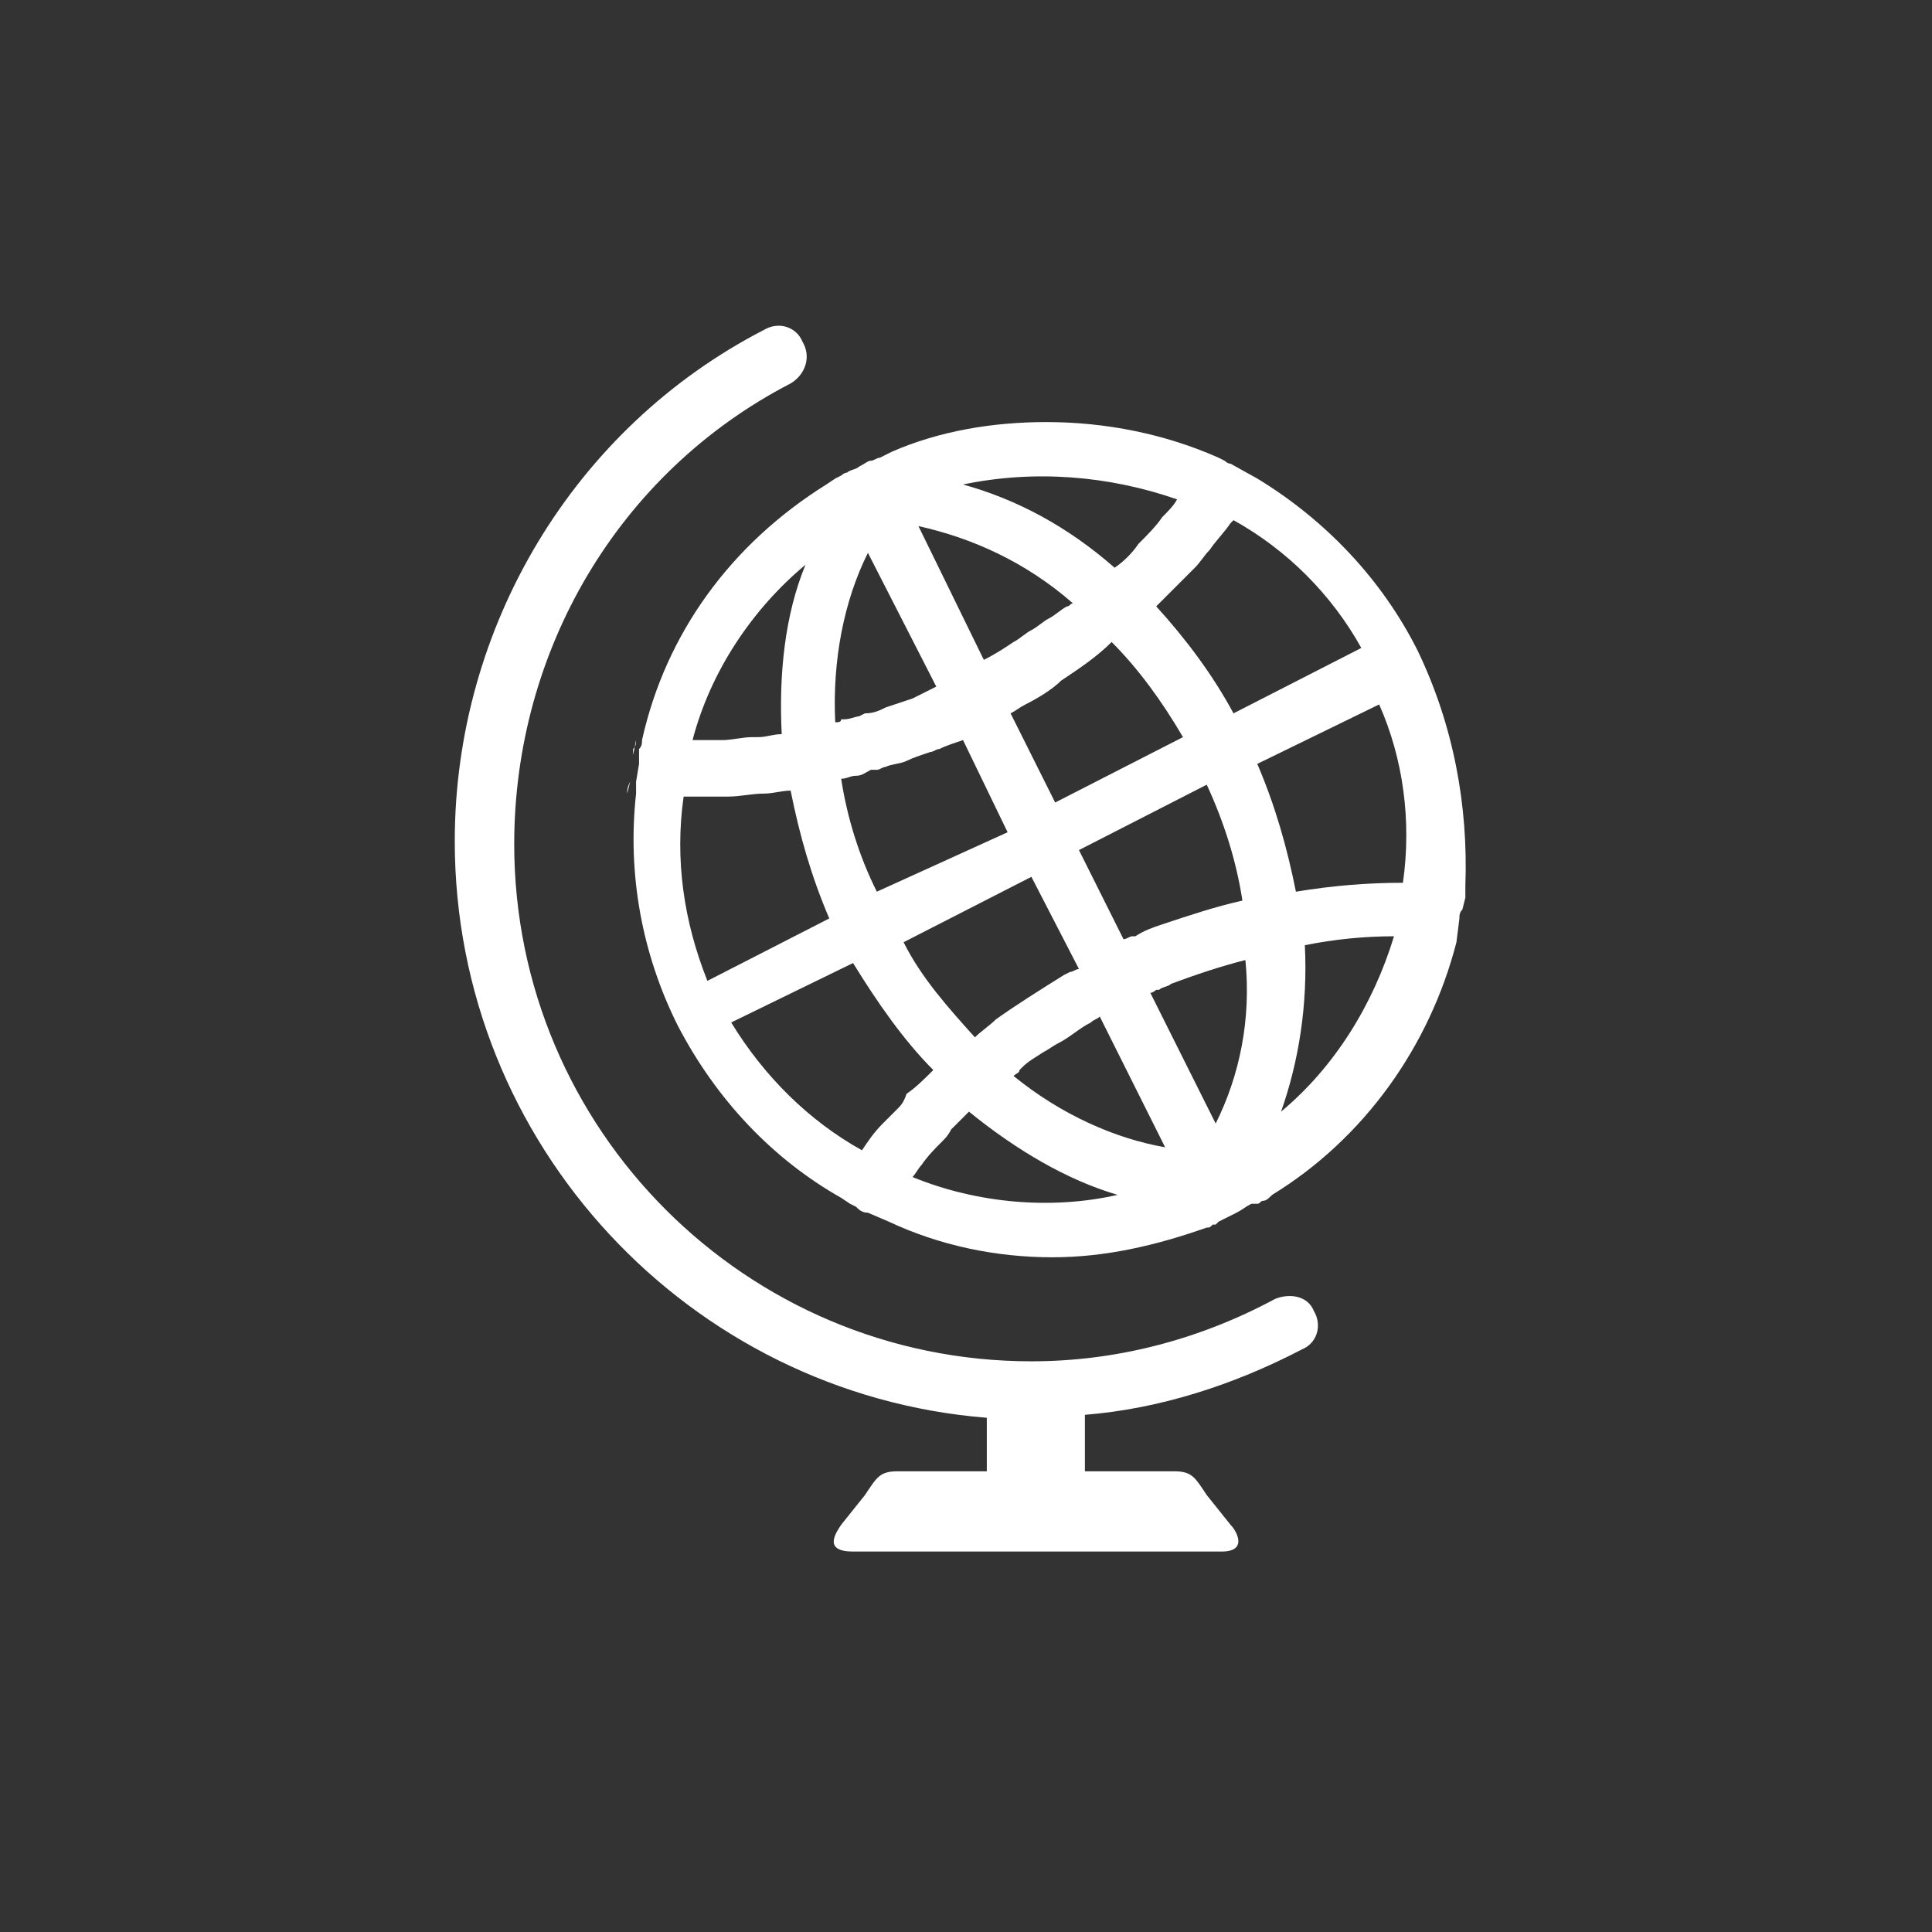
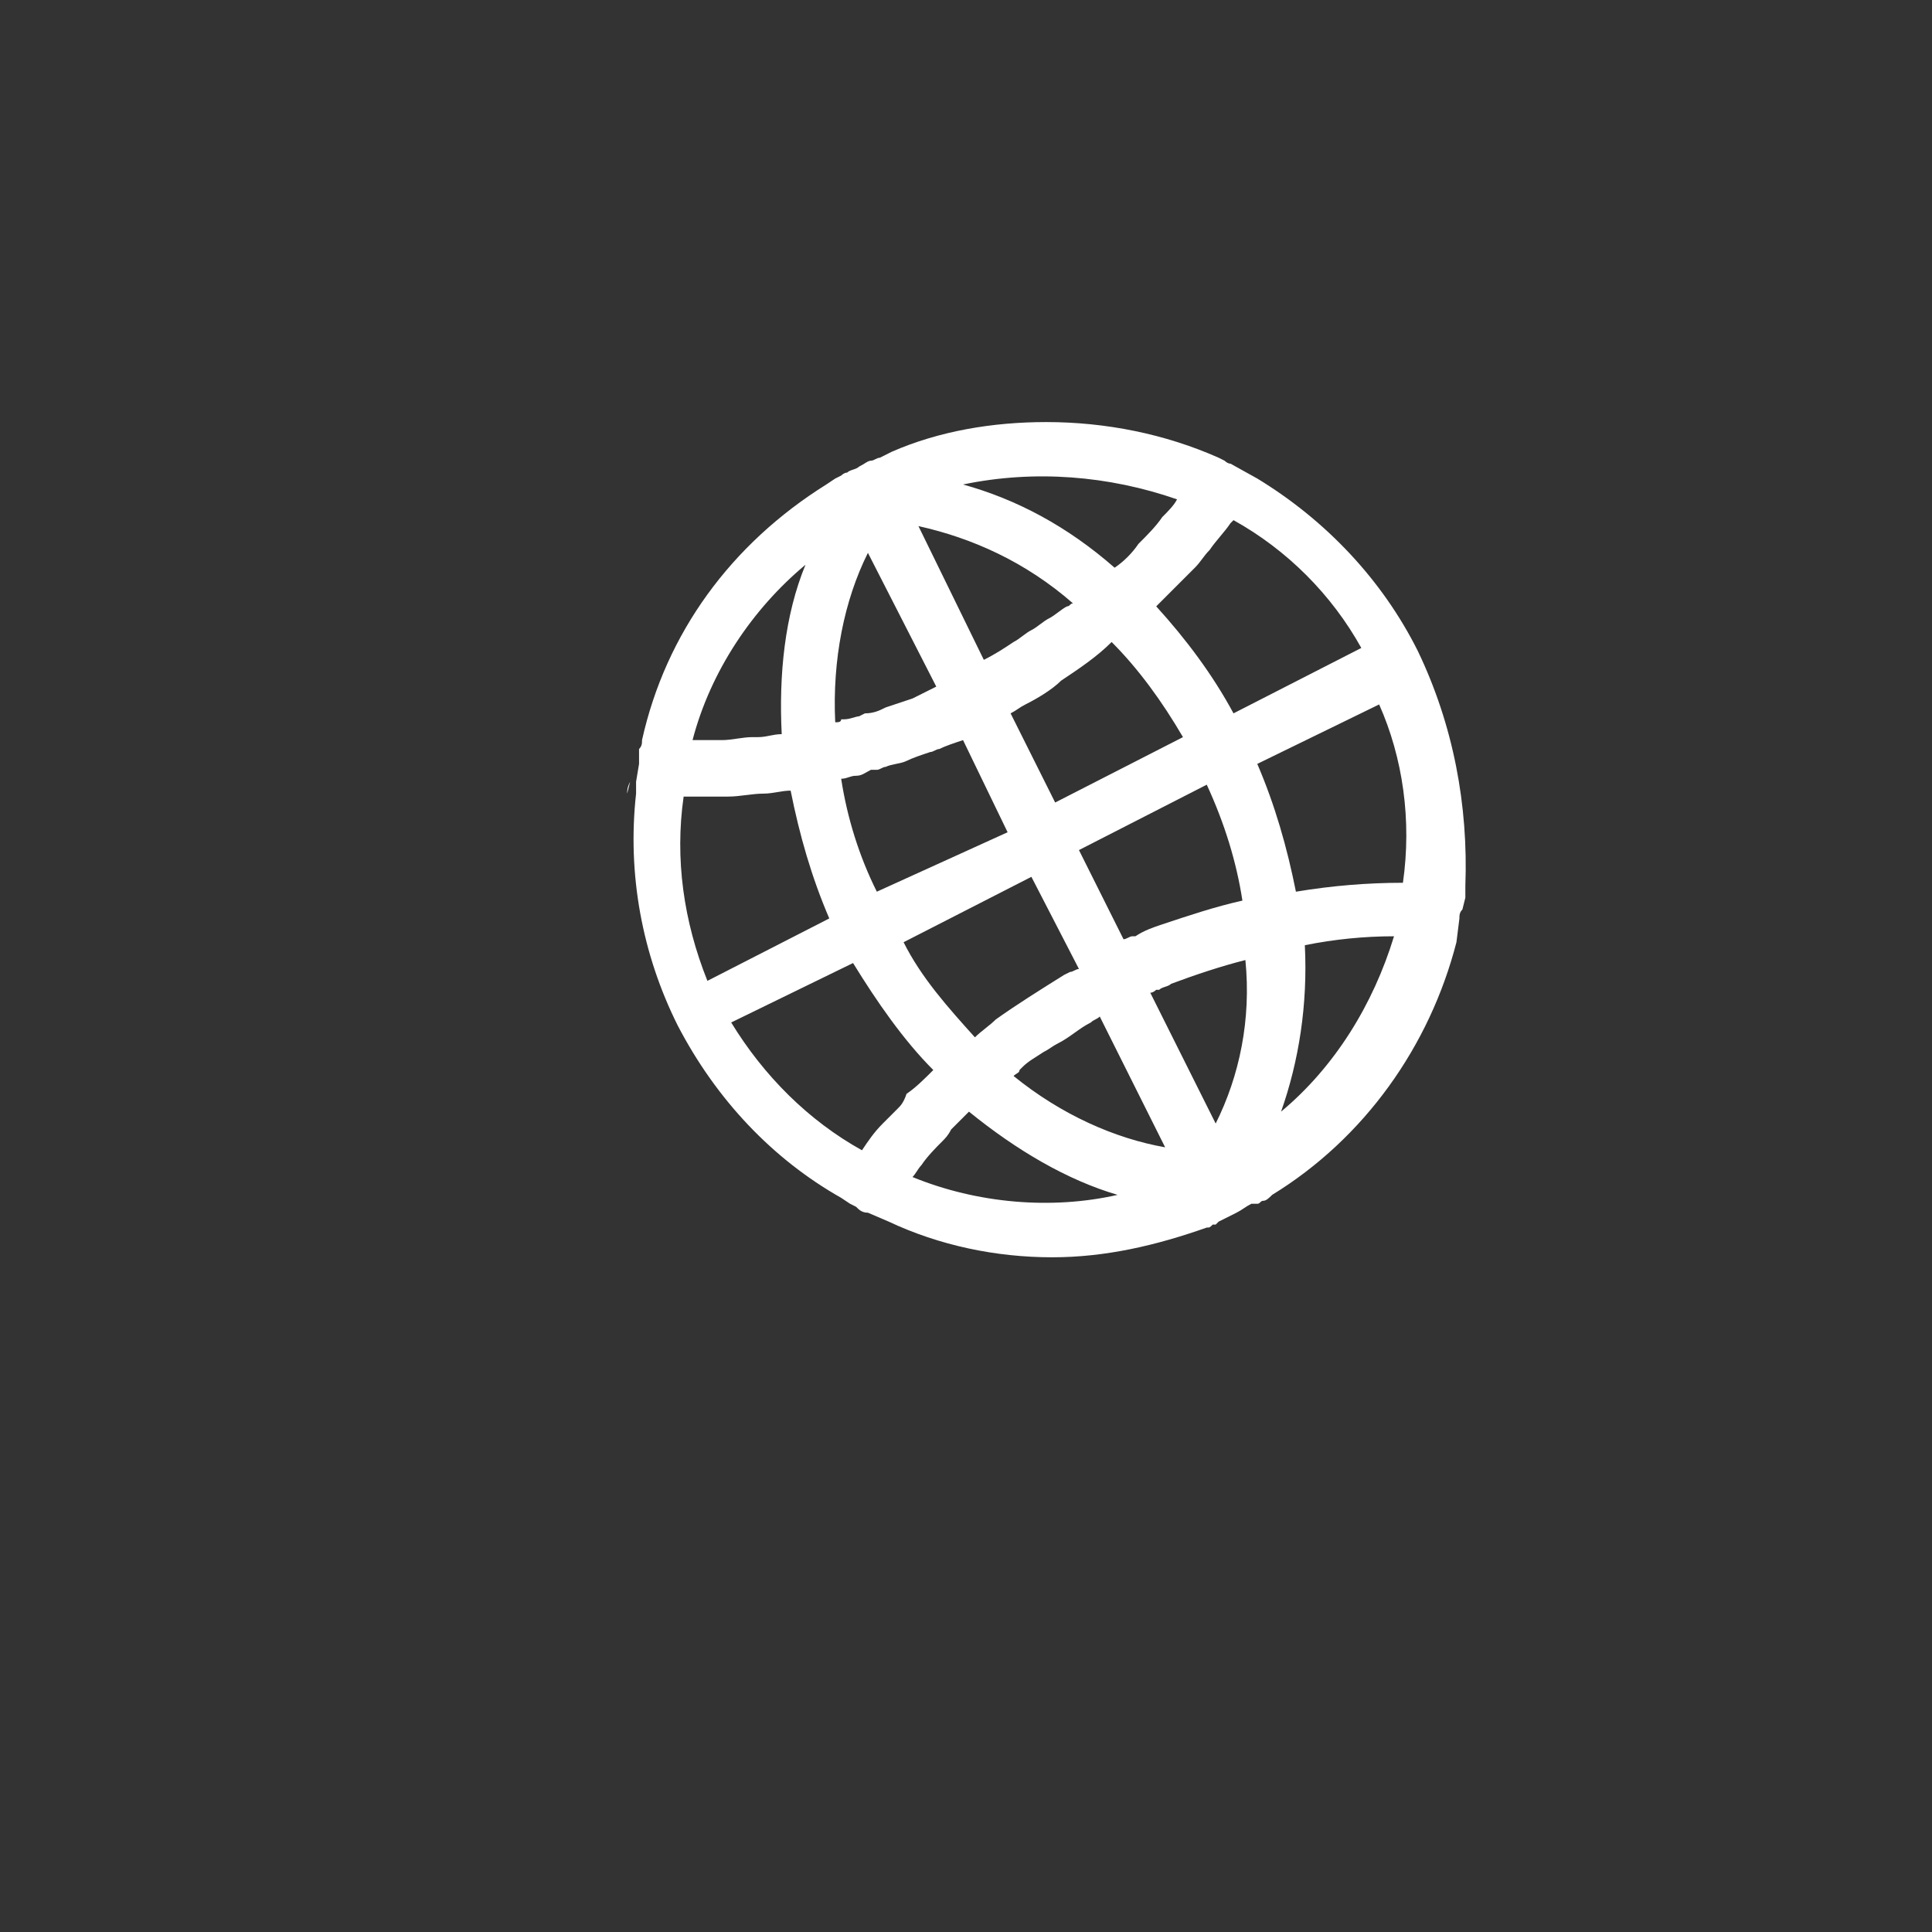
<svg xmlns="http://www.w3.org/2000/svg" version="1.1" x="0px" y="0px" viewBox="0 0 65 65" enable-background="new 0 0 65 65" xml:space="preserve">
  <rect x="0" y="0" width="65" height="65" fill="#333333" stroke="none" />
  <g id="Layer_2" display="none" />
  <g id="Layer_3" />
  <g id="Layer_1" />
  <g id="Layer_6">
    <g>
      <g>
        <path fill="#FFFFFF" d="M31.5,23.1L31.5,23.1C31.5,23.1,31.6,23.1,31.5,23.1C31.6,23.1,31.5,23.1,31.5,23.1z M31.5,23.1     L31.5,23.1C31.5,23.1,31.6,23.1,31.5,23.1C31.6,23.1,31.5,23.1,31.5,23.1z M31.5,23.1L31.5,23.1C31.5,23.1,31.6,23.1,31.5,23.1     C31.6,23.1,31.5,23.1,31.5,23.1z M31.5,23.1L31.5,23.1C31.5,23.1,31.6,23.1,31.5,23.1C31.6,23.1,31.5,23.1,31.5,23.1z M31.5,23.1     L31.5,23.1C31.5,23.1,31.6,23.1,31.5,23.1C31.6,23.1,31.5,23.1,31.5,23.1z M31.5,23.1L31.5,23.1C31.5,23.1,31.6,23.1,31.5,23.1     C31.6,23.1,31.5,23.1,31.5,23.1z M31.5,23.1L31.5,23.1C31.5,23.1,31.6,23.1,31.5,23.1C31.6,23.1,31.5,23.1,31.5,23.1z M31.5,23.1     L31.5,23.1C31.5,23.1,31.6,23.1,31.5,23.1C31.6,23.1,31.5,23.1,31.5,23.1z M31.5,23.1L31.5,23.1C31.5,23.1,31.6,23.1,31.5,23.1     C31.6,23.1,31.5,23.1,31.5,23.1z M31.5,23.1L31.5,23.1C31.5,23.1,31.6,23.1,31.5,23.1C31.6,23.1,31.5,23.1,31.5,23.1z M31.5,23.1     L31.5,23.1C31.5,23.1,31.6,23.1,31.5,23.1C31.6,23.1,31.5,23.1,31.5,23.1z M31.5,23.1L31.5,23.1C31.5,23.1,31.6,23.1,31.5,23.1     C31.6,23.1,31.5,23.1,31.5,23.1z M31.5,23.1L31.5,23.1C31.5,23.1,31.6,23.1,31.5,23.1C31.6,23.1,31.5,23.1,31.5,23.1z M31.5,23.1     L31.5,23.1C31.5,23.1,31.6,23.1,31.5,23.1C31.6,23.1,31.5,23.1,31.5,23.1z M31.5,23.1L31.5,23.1C31.5,23.1,31.6,23.1,31.5,23.1     C31.6,23.1,31.5,23.1,31.5,23.1z M31.5,23.1L31.5,23.1C31.5,23.1,31.6,23.1,31.5,23.1C31.6,23.1,31.5,23.1,31.5,23.1z" />
      </g>
      <g>
        <g>
-           <path fill="#FFFFFF" d="M37.9,31.7L37.9,31.7c0.1,0,0.2-0.1,0.3-0.1C38.1,31.7,38,31.7,37.9,31.7z M36,32.7      c0.1,0,0.2-0.1,0.3-0.1v0C36.2,32.6,36.1,32.7,36,32.7z M37.9,31.7L37.9,31.7c0.1,0,0.2-0.1,0.3-0.1      C38.1,31.7,38,31.7,37.9,31.7z M36,32.7c0.1,0,0.2-0.1,0.3-0.1v0C36.2,32.6,36.1,32.7,36,32.7z M37.9,31.7L37.9,31.7      c0.1,0,0.2-0.1,0.3-0.1C38.1,31.7,38,31.7,37.9,31.7z M36,32.7c0.1,0,0.2-0.1,0.3-0.1v0C36.2,32.6,36.1,32.7,36,32.7z       M37.9,31.7L37.9,31.7c0.1,0,0.2-0.1,0.3-0.1C38.1,31.7,38,31.7,37.9,31.7z M36,32.7c0.1,0,0.2-0.1,0.3-0.1v0      C36.2,32.6,36.1,32.7,36,32.7z M37.9,31.7L37.9,31.7c0.1,0,0.2-0.1,0.3-0.1C38.1,31.7,38,31.7,37.9,31.7z M36,32.7      c0.1,0,0.2-0.1,0.3-0.1v0C36.2,32.6,36.1,32.7,36,32.7z M36,32.7c0.1,0,0.2-0.1,0.3-0.1v0C36.2,32.6,36.1,32.7,36,32.7z       M28.1,24.3L28.1,24.3c0.1,0,0.1,0,0.2,0C28.3,24.3,28.2,24.3,28.1,24.3z M31.5,23.1c-0.2,0.1-0.4,0.2-0.6,0.3      C31.1,23.3,31.3,23.2,31.5,23.1C31.5,23.1,31.6,23.1,31.5,23.1C31.6,23.1,31.5,23.1,31.5,23.1z M21.4,24.9l-0.1,0.5      c0-0.1,0-0.2,0-0.2C21.4,25.1,21.4,25,21.4,24.9L21.4,24.9z M32.7,37.4c-0.1,0.1-0.2,0.2-0.2,0.2l0,0      C32.6,37.5,32.6,37.5,32.7,37.4C32.7,37.4,32.7,37.4,32.7,37.4z M36,32.7c0.1,0,0.2-0.1,0.3-0.1v0C36.2,32.6,36.1,32.7,36,32.7z       M37.9,31.7L37.9,31.7c0.1,0,0.2-0.1,0.3-0.1C38.1,31.7,38,31.7,37.9,31.7z M36,32.7c0.1,0,0.2-0.1,0.3-0.1v0      C36.2,32.6,36.1,32.7,36,32.7z M37.9,31.7L37.9,31.7c0.1,0,0.2-0.1,0.3-0.1C38.1,31.7,38,31.7,37.9,31.7z M36,32.7      c0.1,0,0.2-0.1,0.3-0.1v0C36.2,32.6,36.1,32.7,36,32.7z M37.9,31.7L37.9,31.7c0.1,0,0.2-0.1,0.3-0.1      C38.1,31.7,38,31.7,37.9,31.7z M36,32.7c0.1,0,0.2-0.1,0.3-0.1v0C36.2,32.6,36.1,32.7,36,32.7z M37.9,31.7L37.9,31.7      c0.1,0,0.2-0.1,0.3-0.1C38.1,31.7,38,31.7,37.9,31.7z M36,32.7c0.1,0,0.2-0.1,0.3-0.1v0C36.2,32.6,36.1,32.7,36,32.7z       M37.9,31.7L37.9,31.7c0.1,0,0.2-0.1,0.3-0.1C38.1,31.7,38,31.7,37.9,31.7z M36,32.7c0.1,0,0.2-0.1,0.3-0.1v0      C36.2,32.6,36.1,32.7,36,32.7z M37.9,31.7L37.9,31.7c0.1,0,0.2-0.1,0.3-0.1C38.1,31.7,38,31.7,37.9,31.7z M36,32.7      c0.1,0,0.2-0.1,0.3-0.1v0C36.2,32.6,36.1,32.7,36,32.7z" />
-         </g>
+           </g>
        <g>
          <path fill="#FFFFFF" d="M21.1,26.7L21.1,26.7c0-0.1,0-0.2,0.1-0.4L21.1,26.7z" />
        </g>
        <g>
-           <path fill="#FFFFFF" d="M38.9,33.3c-0.1,0-0.2,0.1-0.2,0.1l0,0c0,0,0.1,0,0.1-0.1l0.2-0.1L38.9,33.3z M39.1,33.2L39.1,33.2      L39.1,33.2L39.1,33.2z M37.1,34.2L37.1,34.2L37.1,34.2C37.1,34.2,37.1,34.2,37.1,34.2z M38.9,33.3c-0.1,0-0.2,0.1-0.2,0.1l0,0      c0,0,0.1,0,0.1-0.1l0.2-0.1L38.9,33.3z M39.1,33.2L39.1,33.2L39.1,33.2L39.1,33.2z M37.1,34.2L37.1,34.2L37.1,34.2      C37.1,34.2,37.1,34.2,37.1,34.2z M38.9,33.3c-0.1,0-0.2,0.1-0.2,0.1l0,0c0,0,0.1,0,0.1-0.1l0.2-0.1L38.9,33.3z M39.1,33.2      L39.1,33.2L39.1,33.2L39.1,33.2z M37.1,34.2L37.1,34.2L37.1,34.2C37.1,34.2,37.1,34.2,37.1,34.2z M38.9,33.3      c-0.1,0-0.2,0.1-0.2,0.1l0,0c0,0,0.1,0,0.1-0.1l0.2-0.1L38.9,33.3z M39.1,33.2L39.1,33.2L39.1,33.2L39.1,33.2z M37.1,34.2      L37.1,34.2L37.1,34.2C37.1,34.2,37.1,34.2,37.1,34.2z M38.9,33.3c-0.1,0-0.2,0.1-0.2,0.1l0,0c0,0,0.1,0,0.1-0.1l0.2-0.1      L38.9,33.3z M39.1,33.2L39.1,33.2L39.1,33.2L39.1,33.2z M37.1,34.2L37.1,34.2L37.1,34.2C37.1,34.2,37.1,34.2,37.1,34.2z       M41.9,30.3c-0.9,0.2-1.8,0.5-2.7,0.9C40.1,30.9,41,30.6,41.9,30.3C41.9,30.4,41.9,30.4,41.9,30.3z M32.8,34.9L32.8,34.9      c0.2-0.2,0.5-0.4,0.7-0.6C33.3,34.5,33,34.7,32.8,34.9z M31.4,36.1c-0.3,0.3-0.6,0.6-0.8,0.9C30.8,36.7,31.1,36.4,31.4,36.1      C31.4,36.1,31.4,36.1,31.4,36.1z M38.9,33.3c-0.1,0-0.2,0.1-0.2,0.1l0,0c0,0,0.1,0,0.1-0.1l0.2-0.1L38.9,33.3z M39.1,33.2      L39.1,33.2L39.1,33.2L39.1,33.2z M37.1,34.2L37.1,34.2L37.1,34.2C37.1,34.2,37.1,34.2,37.1,34.2z M38.9,33.3      c-0.1,0-0.2,0.1-0.2,0.1l0,0c0,0,0.1,0,0.1-0.1l0.2-0.1L38.9,33.3z M39.1,33.2L39.1,33.2L39.1,33.2L39.1,33.2z M37.1,34.2      L37.1,34.2L37.1,34.2C37.1,34.2,37.1,34.2,37.1,34.2z M38.9,33.3c-0.1,0-0.2,0.1-0.2,0.1l0,0c0,0,0.1,0,0.1-0.1l0.2-0.1      L38.9,33.3z M39.1,33.2L39.1,33.2L39.1,33.2L39.1,33.2z M37.1,34.2L37.1,34.2L37.1,34.2C37.1,34.2,37.1,34.2,37.1,34.2z       M38.9,33.3c-0.1,0-0.2,0.1-0.2,0.1l0,0c0,0,0.1,0,0.1-0.1l0.2-0.1L38.9,33.3z M39.1,33.2L39.1,33.2L39.1,33.2L39.1,33.2z       M37.1,34.2L37.1,34.2L37.1,34.2C37.1,34.2,37.1,34.2,37.1,34.2z" />
-         </g>
+           </g>
      </g>
      <g>
        <g>
          <path fill="#FFFFFF" d="M47.7,21.9c-1.2-2.4-3.1-4.4-5.4-5.8l0,0l-0.9-0.5c-0.1,0-0.2-0.1-0.2-0.1l-0.2-0.1h0c0,0,0,0,0,0      c-1.8-0.8-3.8-1.2-5.8-1.2c-1.8,0-3.6,0.3-5.2,1l0,0l-0.2,0.1l0,0l-0.2,0.1c0,0,0,0,0,0c-0.1,0-0.2,0.1-0.3,0.1      c-0.1,0-0.2,0.1-0.4,0.2c-0.1,0.1-0.3,0.1-0.4,0.2c-0.1,0-0.2,0.1-0.2,0.1c0,0,0,0,0,0l-0.2,0.1l0,0c0,0,0,0,0,0l-0.3,0.2l0,0      c-3.2,2-5.4,5-6.2,8.6c0,0.1,0,0.2-0.1,0.3c0,0.1,0,0.2,0,0.2c0,0.1,0,0.2,0,0.3l-0.1,0.6v0c0,0.1,0,0.2,0,0.4      c-0.3,2.7,0.2,5.4,1.4,7.8c1.3,2.5,3.2,4.5,5.5,5.8l0,0l0.3,0.2l0.2,0.1c0.1,0.1,0.2,0.2,0.4,0.2l0.7,0.3l0,0      c1.7,0.8,3.6,1.2,5.5,1.2c1.8,0,3.5-0.4,5.2-1c0.1,0,0.1,0,0.2-0.1c0,0,0.1,0,0.1,0c0,0,0,0,0,0l0.1-0.1c0,0,0,0,0,0      c0.2-0.1,0.4-0.2,0.6-0.3c0.2-0.1,0.3-0.2,0.5-0.3l0,0c0,0,0,0,0.1,0l0.1,0c0.1,0,0.1-0.1,0.2-0.1c0,0,0,0,0,0      c0.1,0,0.2-0.1,0.3-0.2c3.1-1.9,5.3-5,6.2-8.5h0l0.1-0.8c0-0.1,0-0.2,0.1-0.3l0.1-0.4l0-0.2l0-0.2h0      C49.4,27.1,48.9,24.4,47.7,21.9z M39.6,16.8c-0.1,0.2-0.3,0.4-0.5,0.6c-0.2,0.3-0.5,0.6-0.8,0.9c-0.2,0.3-0.5,0.6-0.8,0.8      c-1.6-1.4-3.3-2.3-5.1-2.8C34.8,15.8,37.3,16,39.6,16.8z M36.3,28.6l4.3-2.2c0.6,1.3,1,2.6,1.2,3.9c0,0,0,0,0,0      c-0.9,0.2-1.8,0.5-2.7,0.8c-0.3,0.1-0.6,0.2-0.9,0.4l-0.1,0l0,0c-0.1,0-0.2,0.1-0.3,0.1v0L36.3,28.6z M35.5,27l-1.5-3      c0.2-0.1,0.3-0.2,0.5-0.3c0.4-0.2,0.9-0.5,1.2-0.8c0.6-0.4,1.2-0.8,1.7-1.3c0.9,0.9,1.7,2,2.4,3.2L35.5,27z M34.7,29.5l1.6,3.1      v0c-0.1,0-0.2,0.1-0.3,0.1l-0.2,0.1c-0.8,0.5-1.6,1-2.3,1.5c-0.2,0.2-0.5,0.4-0.7,0.6l0,0c-0.9-1-1.8-2-2.4-3.2L34.7,29.5z       M29.5,30c-0.6-1.2-1-2.5-1.2-3.8c0.2,0,0.3-0.1,0.5-0.1c0.2,0,0.3-0.1,0.5-0.2l0.2,0c0.1,0,0.2-0.1,0.3-0.1      c0.2-0.1,0.5-0.1,0.7-0.2c0.2-0.1,0.5-0.2,0.8-0.3c0.1,0,0.2-0.1,0.3-0.1c0.2-0.1,0.5-0.2,0.8-0.3l1.5,3.1L29.5,30z M36.1,20.3      c-0.1,0-0.1,0.1-0.2,0.1c-0.2,0.1-0.4,0.3-0.6,0.4c-0.2,0.1-0.4,0.3-0.6,0.4c-0.2,0.1-0.4,0.3-0.6,0.4c-0.3,0.2-0.6,0.4-1,0.6      l-2.2-4.5C32.7,18.1,34.5,18.9,36.1,20.3z M28.1,24.3c-0.1-2.1,0.3-4.1,1.1-5.7l2.3,4.5c0,0,0.1,0,0.1,0c0,0-0.1,0-0.1,0      c-0.2,0.1-0.4,0.2-0.6,0.3l-0.2,0.1c-0.3,0.1-0.6,0.2-0.9,0.3c-0.2,0.1-0.4,0.2-0.7,0.2l-0.2,0.1c-0.1,0-0.3,0.1-0.5,0.1l-0.1,0      C28.3,24.3,28.2,24.3,28.1,24.3L28.1,24.3z M27.1,19c-0.7,1.7-0.9,3.7-0.8,5.7c-0.3,0-0.5,0.1-0.8,0.1c0,0-0.1,0-0.2,0      c-0.3,0-0.7,0.1-1,0.1c-0.3,0-0.7,0-1,0C23.9,22.6,25.3,20.5,27.1,19z M23,26.8h0.2c0.4,0,0.8,0,1.3,0c0.4,0,0.8-0.1,1.2-0.1      c0.3,0,0.6-0.1,0.9-0.1c0.3,1.5,0.7,2.9,1.3,4.3l-4.1,2.1C23,31,22.7,28.9,23,26.8z M30.2,37.3c-0.1,0.1-0.2,0.2-0.3,0.3      l-0.2,0.2c-0.3,0.3-0.5,0.6-0.7,0.9c-1.8-1-3.3-2.5-4.4-4.3l4.1-2c0.8,1.3,1.7,2.6,2.7,3.6c0,0,0,0,0,0      c-0.3,0.3-0.6,0.6-0.9,0.8C30.4,37.1,30.3,37.2,30.2,37.3z M30.7,39.6c0.1-0.1,0.2-0.3,0.3-0.4c0.2-0.3,0.5-0.6,0.7-0.8      c0.1-0.1,0.2-0.2,0.3-0.4c0.1-0.1,0.2-0.2,0.4-0.4l0,0c0.1-0.1,0.2-0.2,0.2-0.2c0,0,0,0,0,0c1.6,1.3,3.3,2.3,5,2.8      C35.4,40.7,32.9,40.5,30.7,39.6z M34.1,36.2c0.1-0.1,0.2-0.1,0.2-0.2l0.1-0.1c0.2-0.2,0.4-0.3,0.7-0.5c0.2-0.1,0.3-0.2,0.5-0.3      c0.4-0.2,0.7-0.5,1.1-0.7c0.1-0.1,0.2-0.1,0.3-0.2c0,0,0,0,0,0v0l2.2,4.4C37.5,38.3,35.7,37.5,34.1,36.2z M40.9,37.8l-2.2-4.4      l0,0c0.1,0,0.2-0.1,0.2-0.1l0.1,0l0,0h0c0.1-0.1,0.3-0.1,0.4-0.2c0.8-0.3,1.7-0.6,2.5-0.8C42.1,34.3,41.7,36.2,40.9,37.8z       M41.5,24c-0.7-1.3-1.6-2.5-2.6-3.6l0.1-0.1c0.2-0.2,0.4-0.4,0.7-0.7c0.1-0.1,0.2-0.2,0.3-0.3l0.2-0.2c0.2-0.2,0.3-0.4,0.5-0.6      c0.2-0.3,0.5-0.6,0.7-0.9c0,0,0,0,0.1-0.1c1.8,1,3.3,2.5,4.3,4.3L41.5,24z M43.1,37.4c0.6-1.7,0.9-3.6,0.8-5.6      c1-0.2,2-0.3,3-0.3C46.2,33.8,44.9,35.9,43.1,37.4z M47.2,29.7c-1.2,0-2.4,0.1-3.6,0.3c-0.3-1.5-0.7-2.9-1.3-4.3l4.1-2      C47.2,25.5,47.5,27.6,47.2,29.7z" />
        </g>
      </g>
-       <path fill="#FFFFFF" d="M43.8,45.4c-2.3,1.2-4.8,2-7.3,2.2v1.9h3c0.6,0,0.7,0.2,1.1,0.8l0.8,1c0.2,0.2,0.6,0.9-0.3,0.9H28.7    c-1,0-0.6-0.6-0.4-0.9l0.8-1c0.4-0.6,0.5-0.8,1.1-0.8h3v-1.8c-10-0.8-17.9-9.2-17.9-19.4c0-7.2,4-13.9,10.4-17.2    c0.5-0.3,1.1-0.1,1.3,0.4c0.3,0.5,0.1,1.1-0.4,1.4c-5.8,3-9.3,9-9.3,15.5c0,9.6,7.8,17.4,17.4,17.4c2.8,0,5.6-0.7,8.2-2.1    c0.5-0.2,1.1-0.1,1.3,0.4C44.5,44.6,44.3,45.2,43.8,45.4z" />
    </g>
  </g>
  <g id="Layer_7" />
  <g id="Layer_5" />
  <g id="Layer_4" />
</svg>